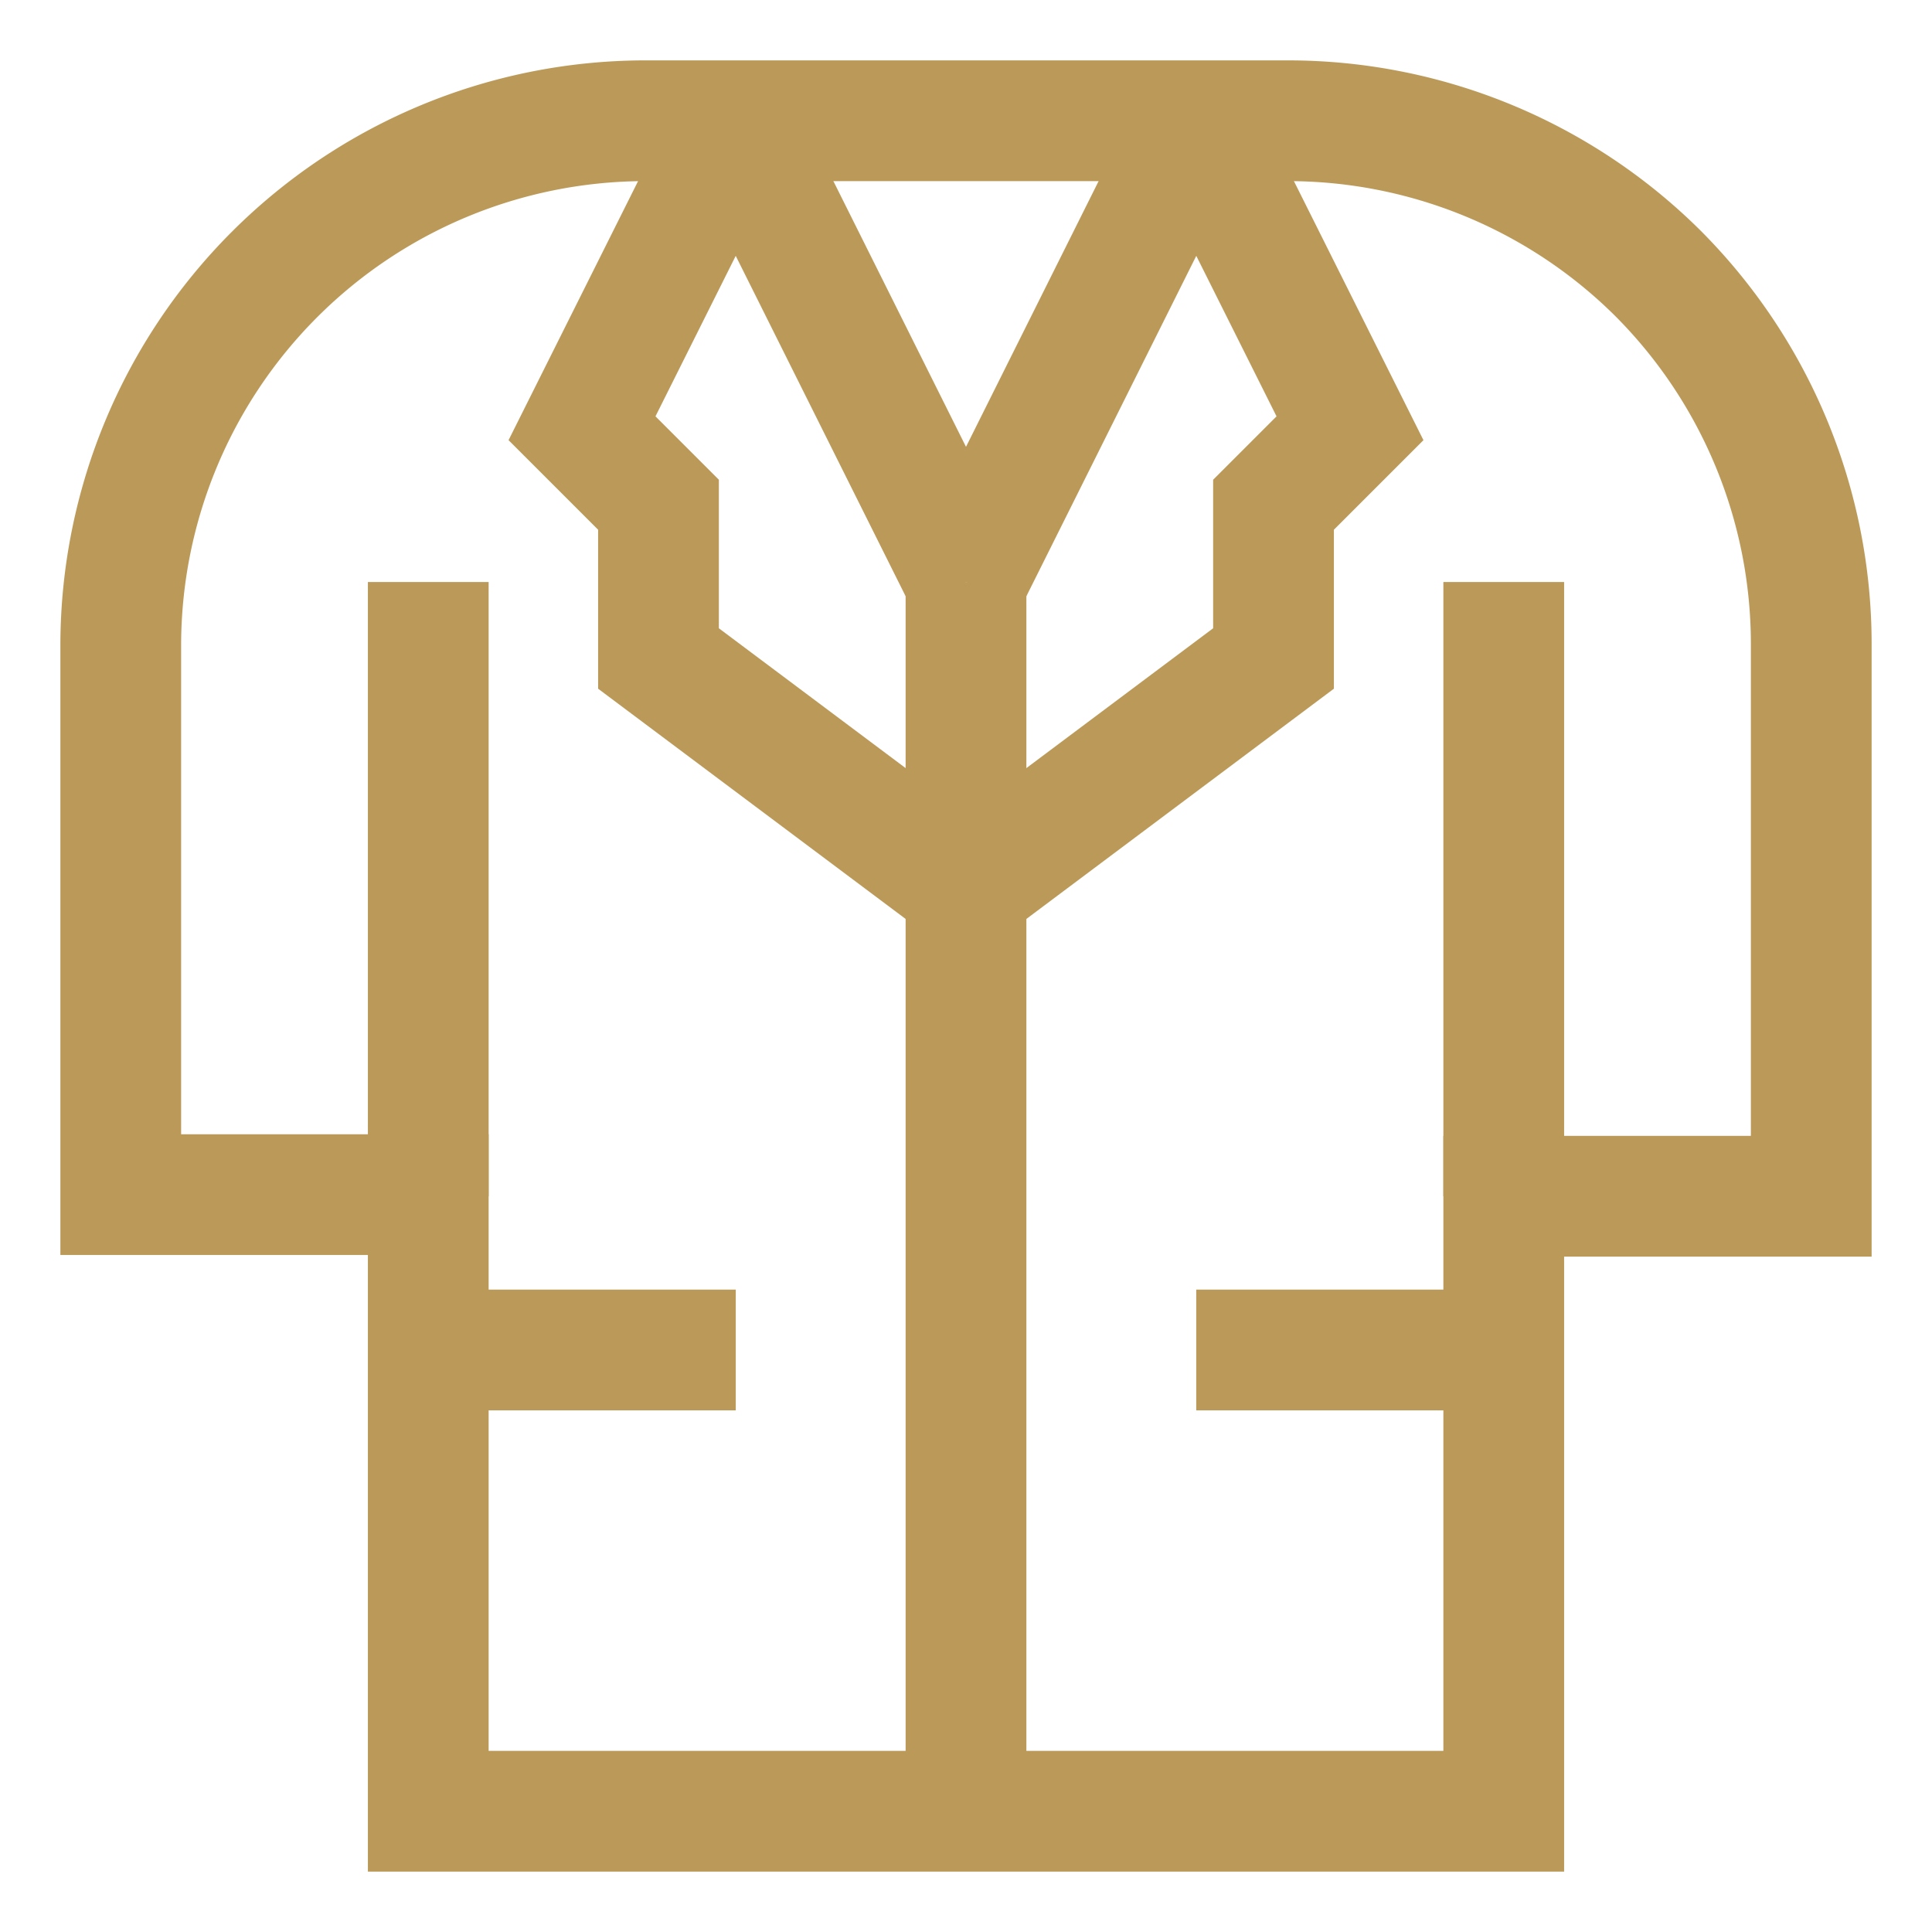
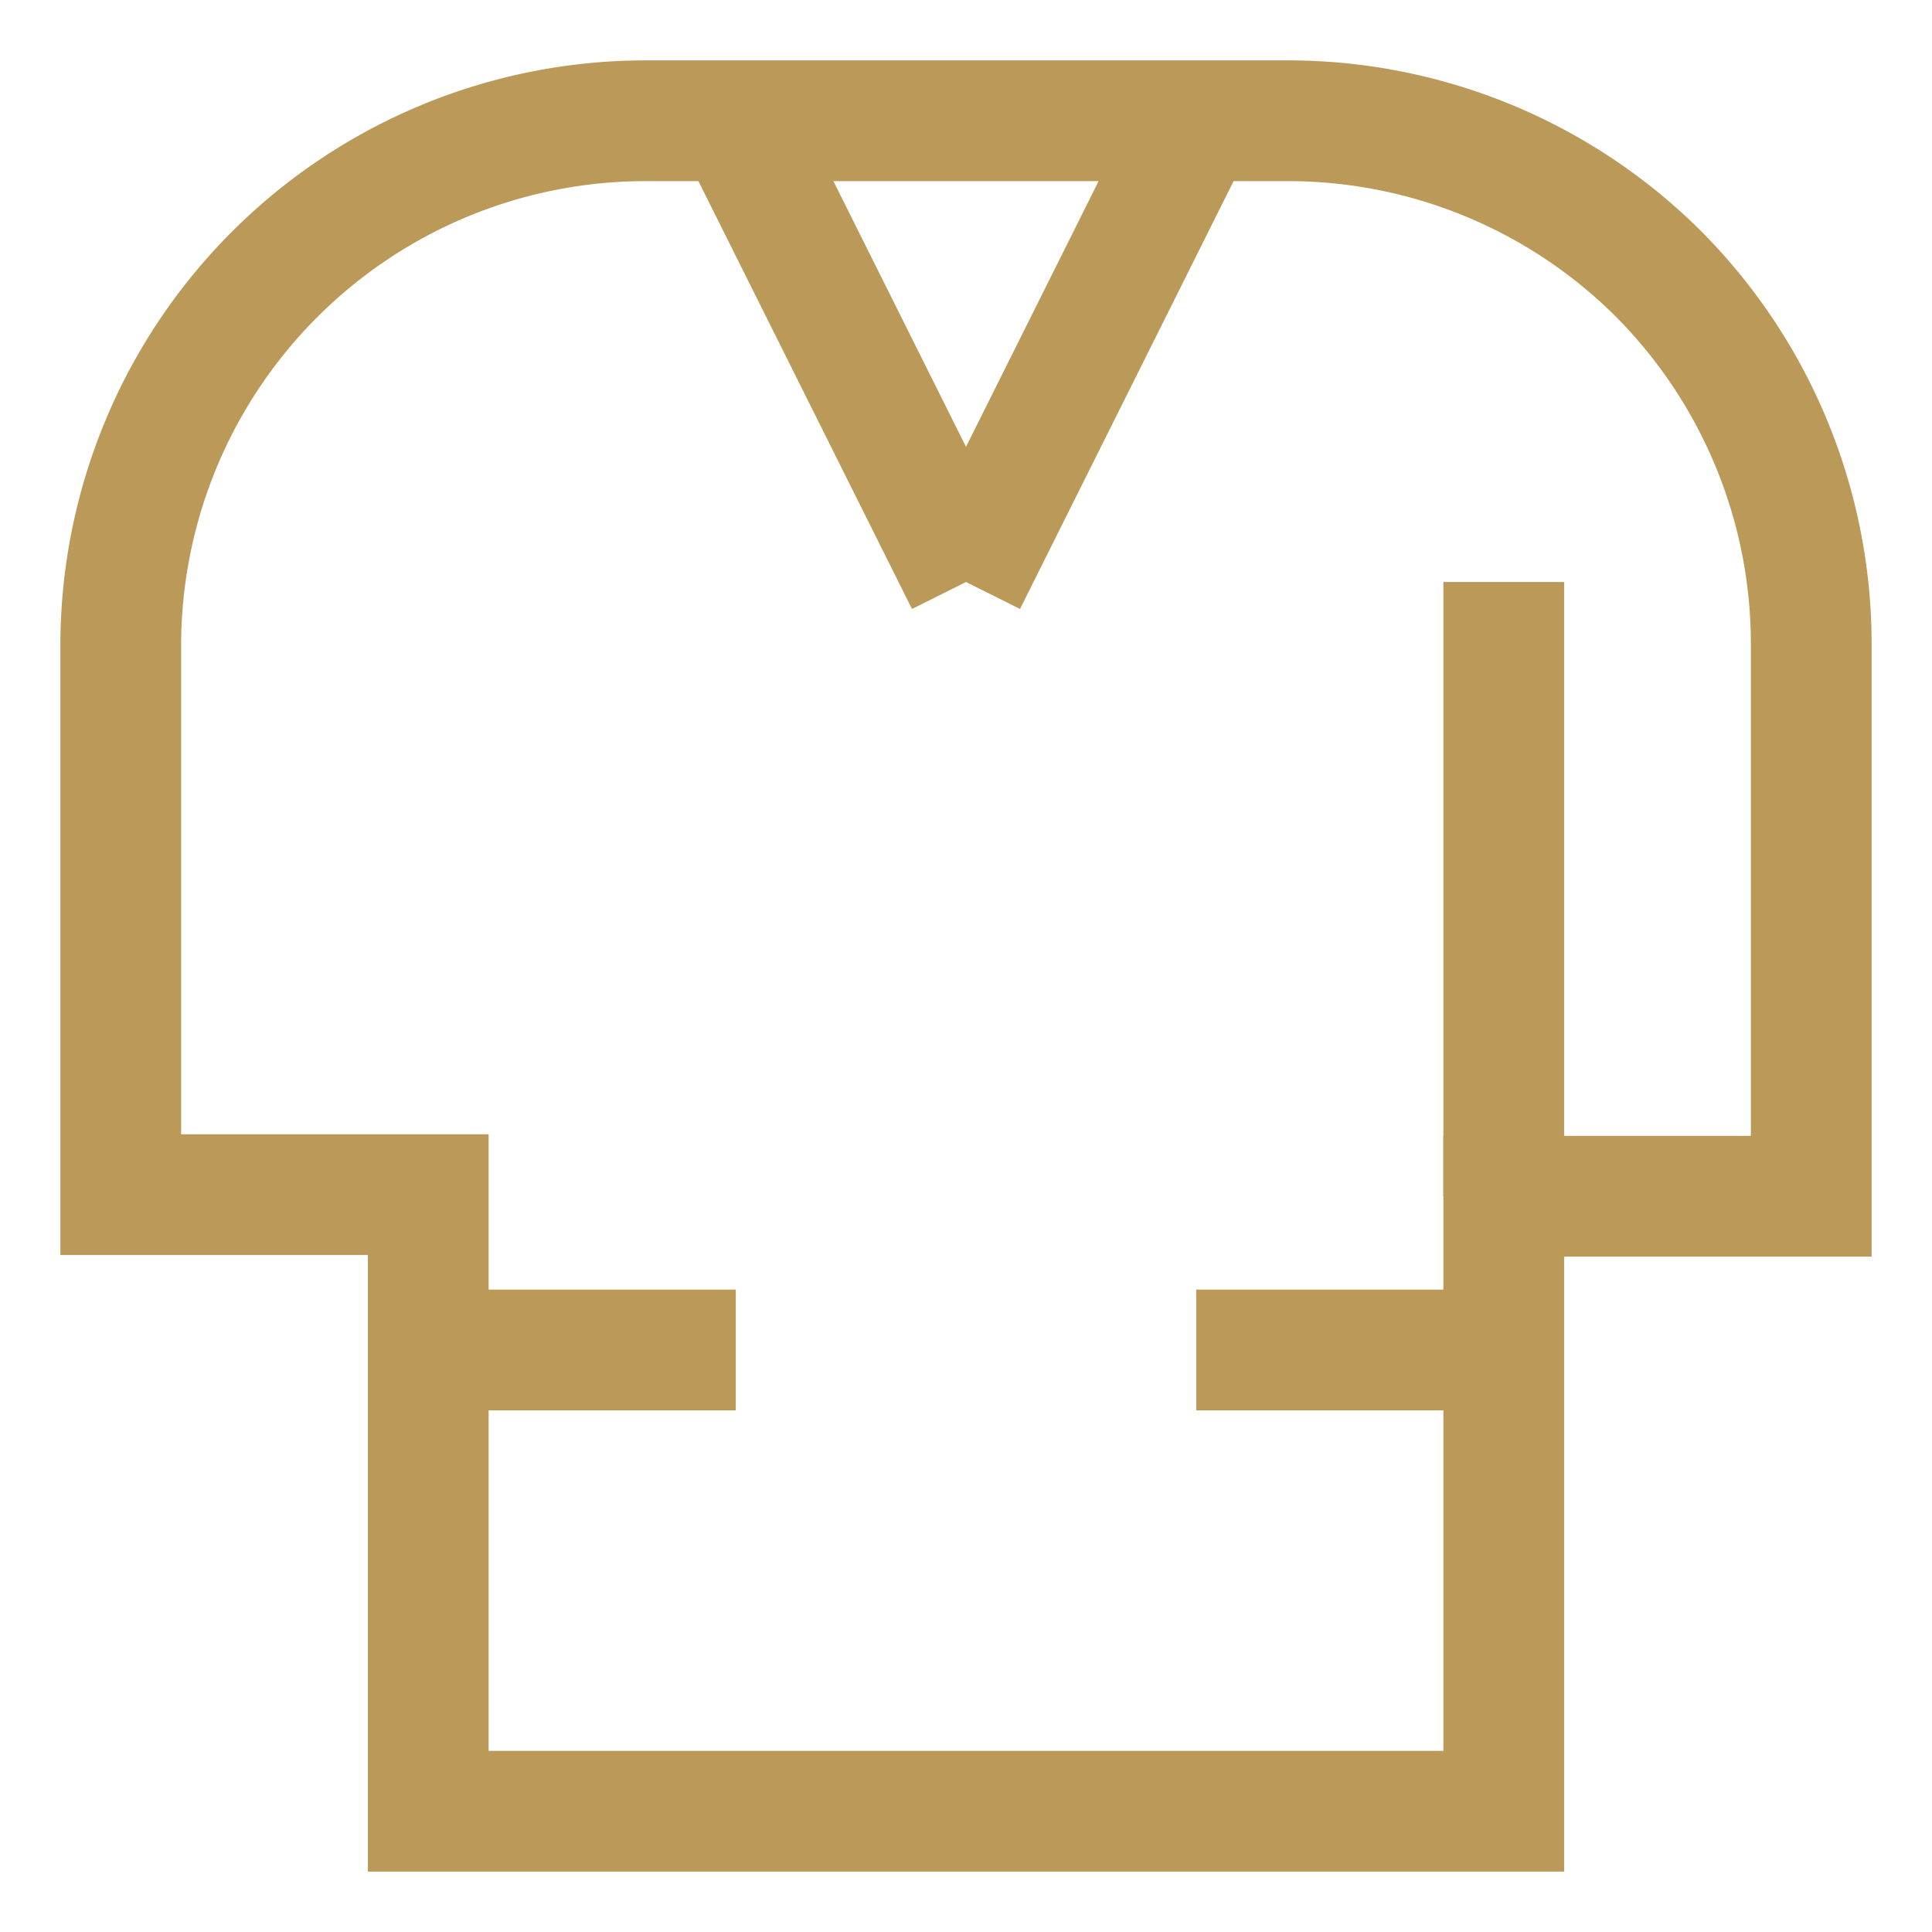
<svg xmlns="http://www.w3.org/2000/svg" id="Layer_1" data-name="Layer 1" viewBox="0 0 24 24" stroke-width="1.5" width="24" height="24" color="#bb9a59">
  <defs>
    <style>.cls-637b7b44f95e86b59c579f51-1{fill:none;stroke:currentColor;stroke-miterlimit:10;}</style>
  </defs>
  <path class="cls-637b7b44f95e86b59c579f51-1" d="M16,1.5H8A6.52,6.52,0,0,0,3.41,3.41h0A6.52,6.52,0,0,0,1.5,8v6.84H5.32V22.5H18.68V14.86H22.5V8a6.52,6.52,0,0,0-1.91-4.61h0A6.52,6.52,0,0,0,16,1.5Z" />
-   <line class="cls-637b7b44f95e86b59c579f51-1" x1="5.32" y1="7.23" x2="5.32" y2="14.86" />
  <line class="cls-637b7b44f95e86b59c579f51-1" x1="18.68" y1="7.23" x2="18.68" y2="14.86" />
-   <polyline class="cls-637b7b44f95e86b59c579f51-1" points="14.86 1.5 16.77 5.32 15.82 6.27 15.82 8.18 12 11.04 8.18 8.18 8.18 6.27 7.23 5.32 9.14 1.5" />
  <line class="cls-637b7b44f95e86b59c579f51-1" x1="9.14" y1="1.5" x2="12" y2="7.23" />
  <line class="cls-637b7b44f95e86b59c579f51-1" x1="12" y1="7.23" x2="14.86" y2="1.5" />
-   <line class="cls-637b7b44f95e86b59c579f51-1" x1="12" y1="11.05" x2="12" y2="7.23" />
-   <line class="cls-637b7b44f95e86b59c579f51-1" x1="12" y1="22.5" x2="12" y2="11.05" />
  <line class="cls-637b7b44f95e86b59c579f51-1" x1="14.86" y1="16.77" x2="18.68" y2="16.77" />
  <line class="cls-637b7b44f95e86b59c579f51-1" x1="5.32" y1="16.77" x2="9.14" y2="16.77" />
</svg>